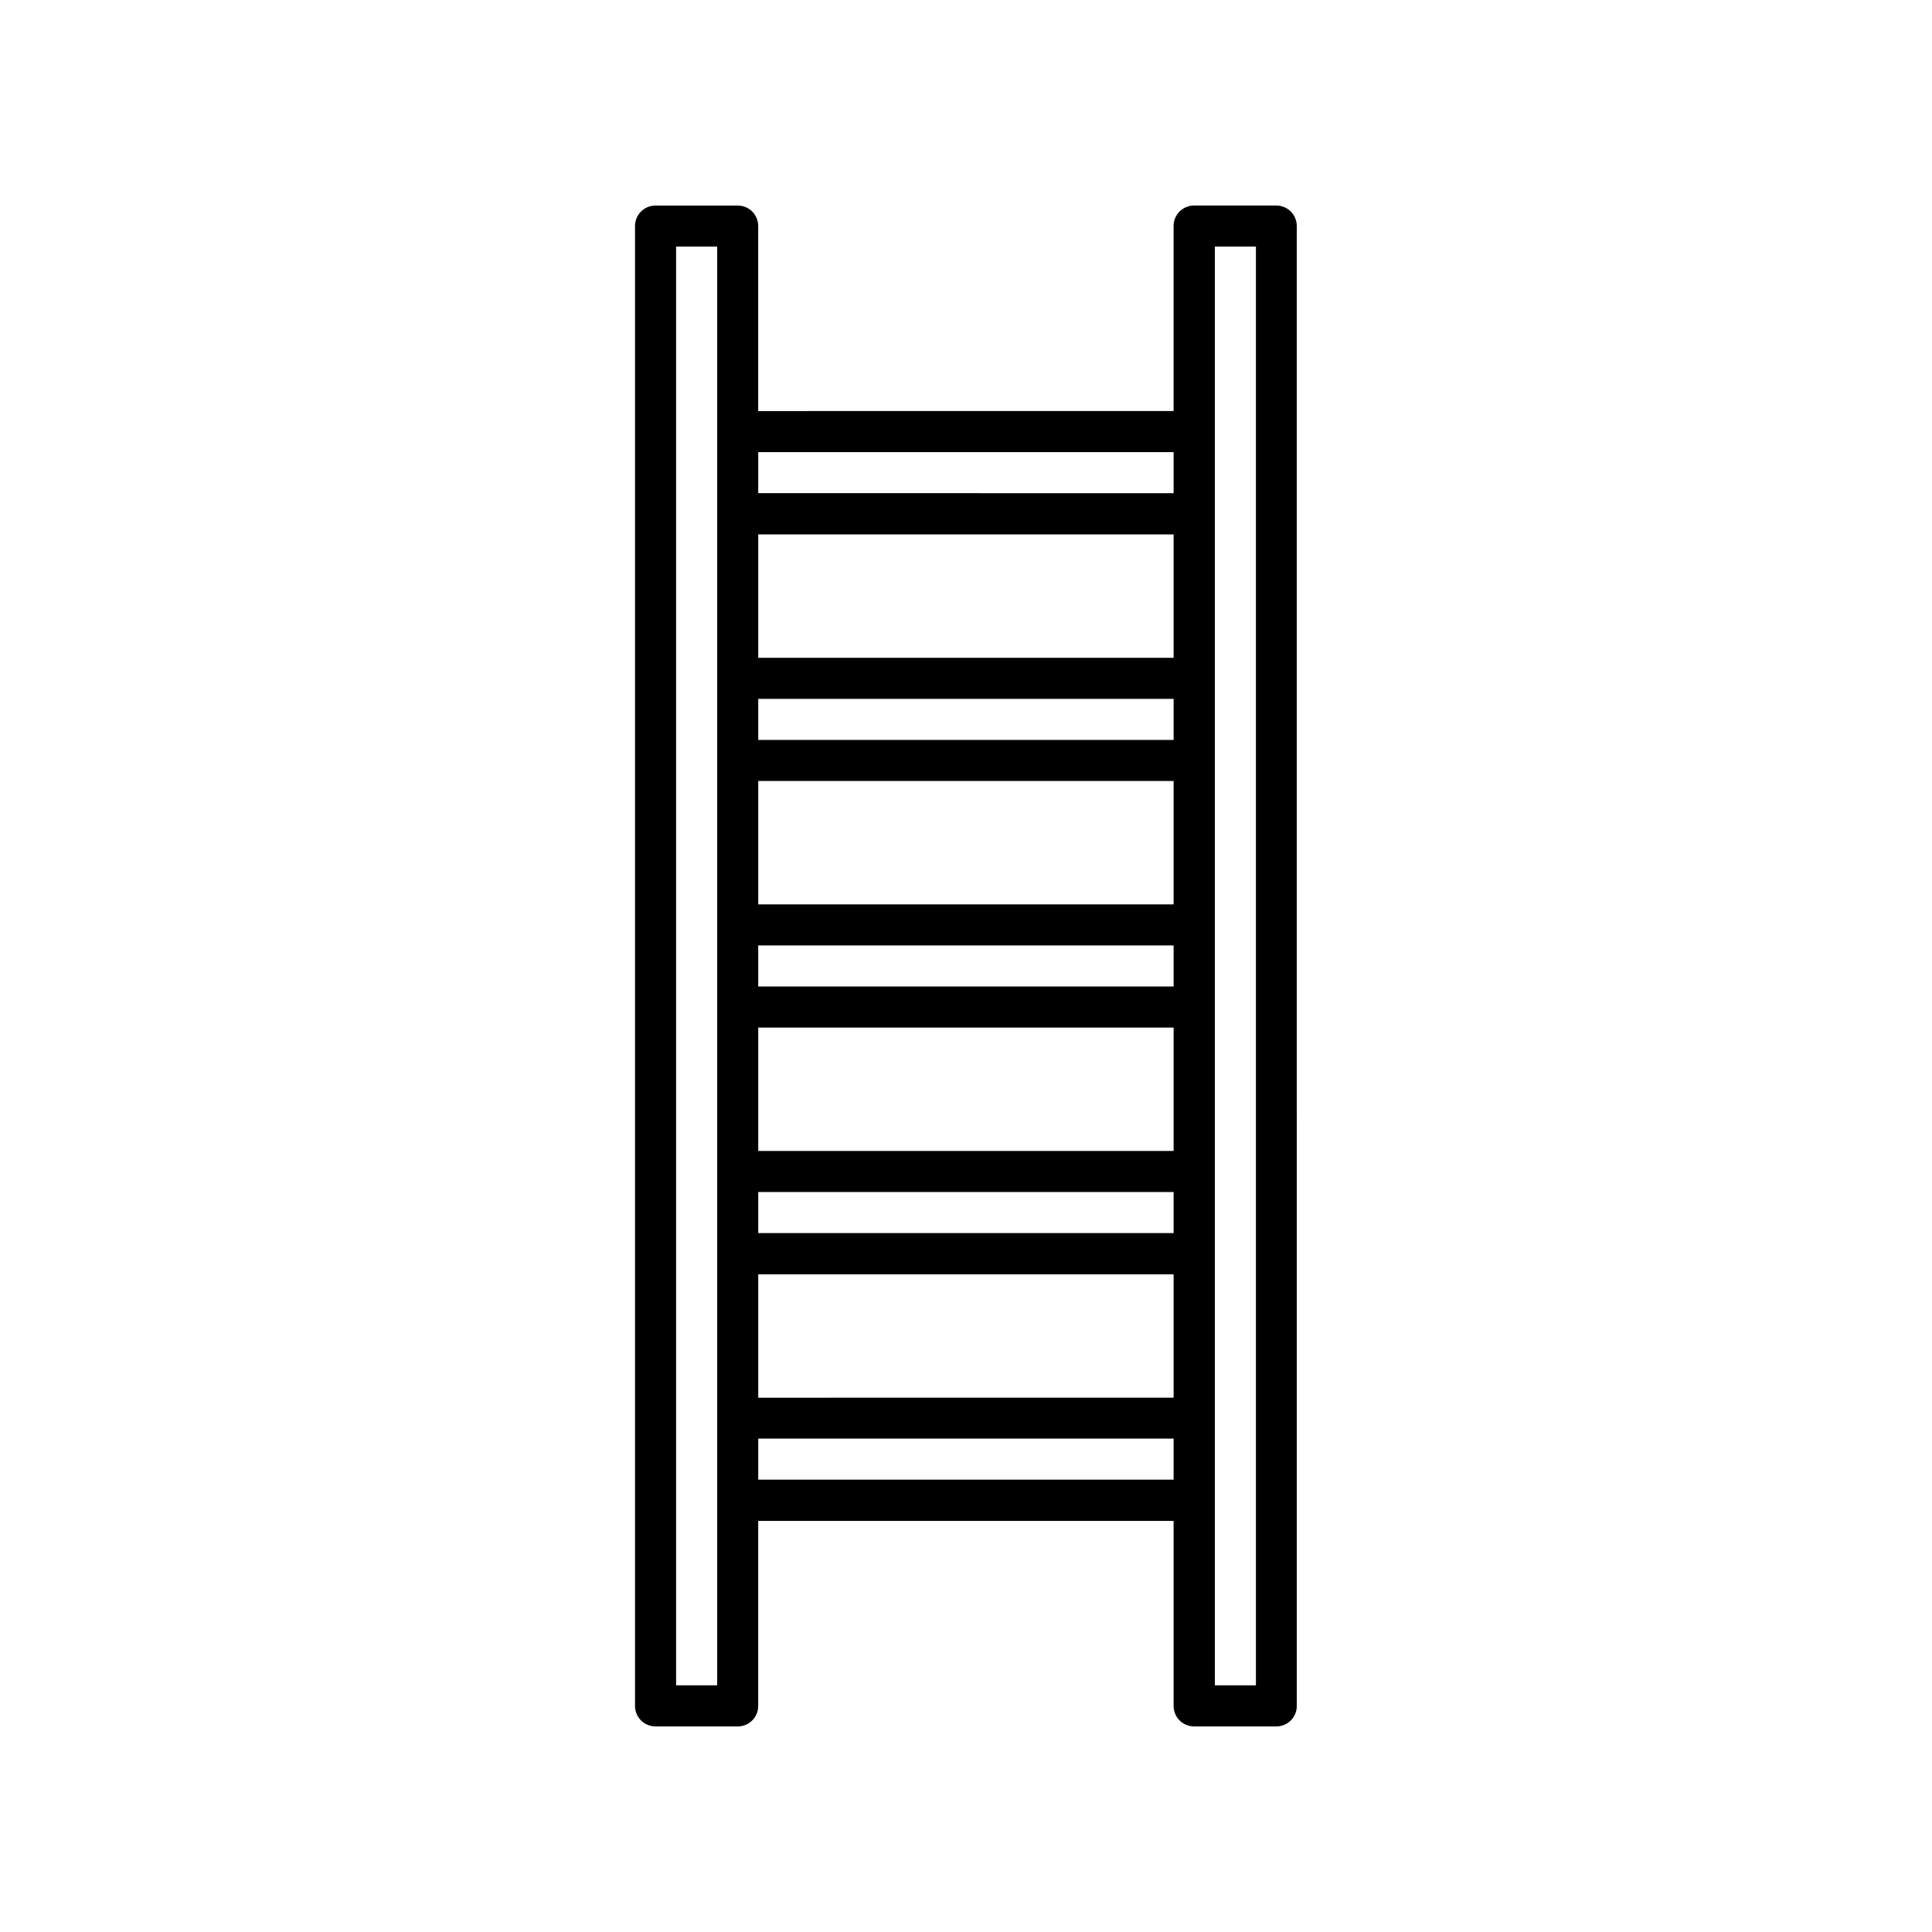
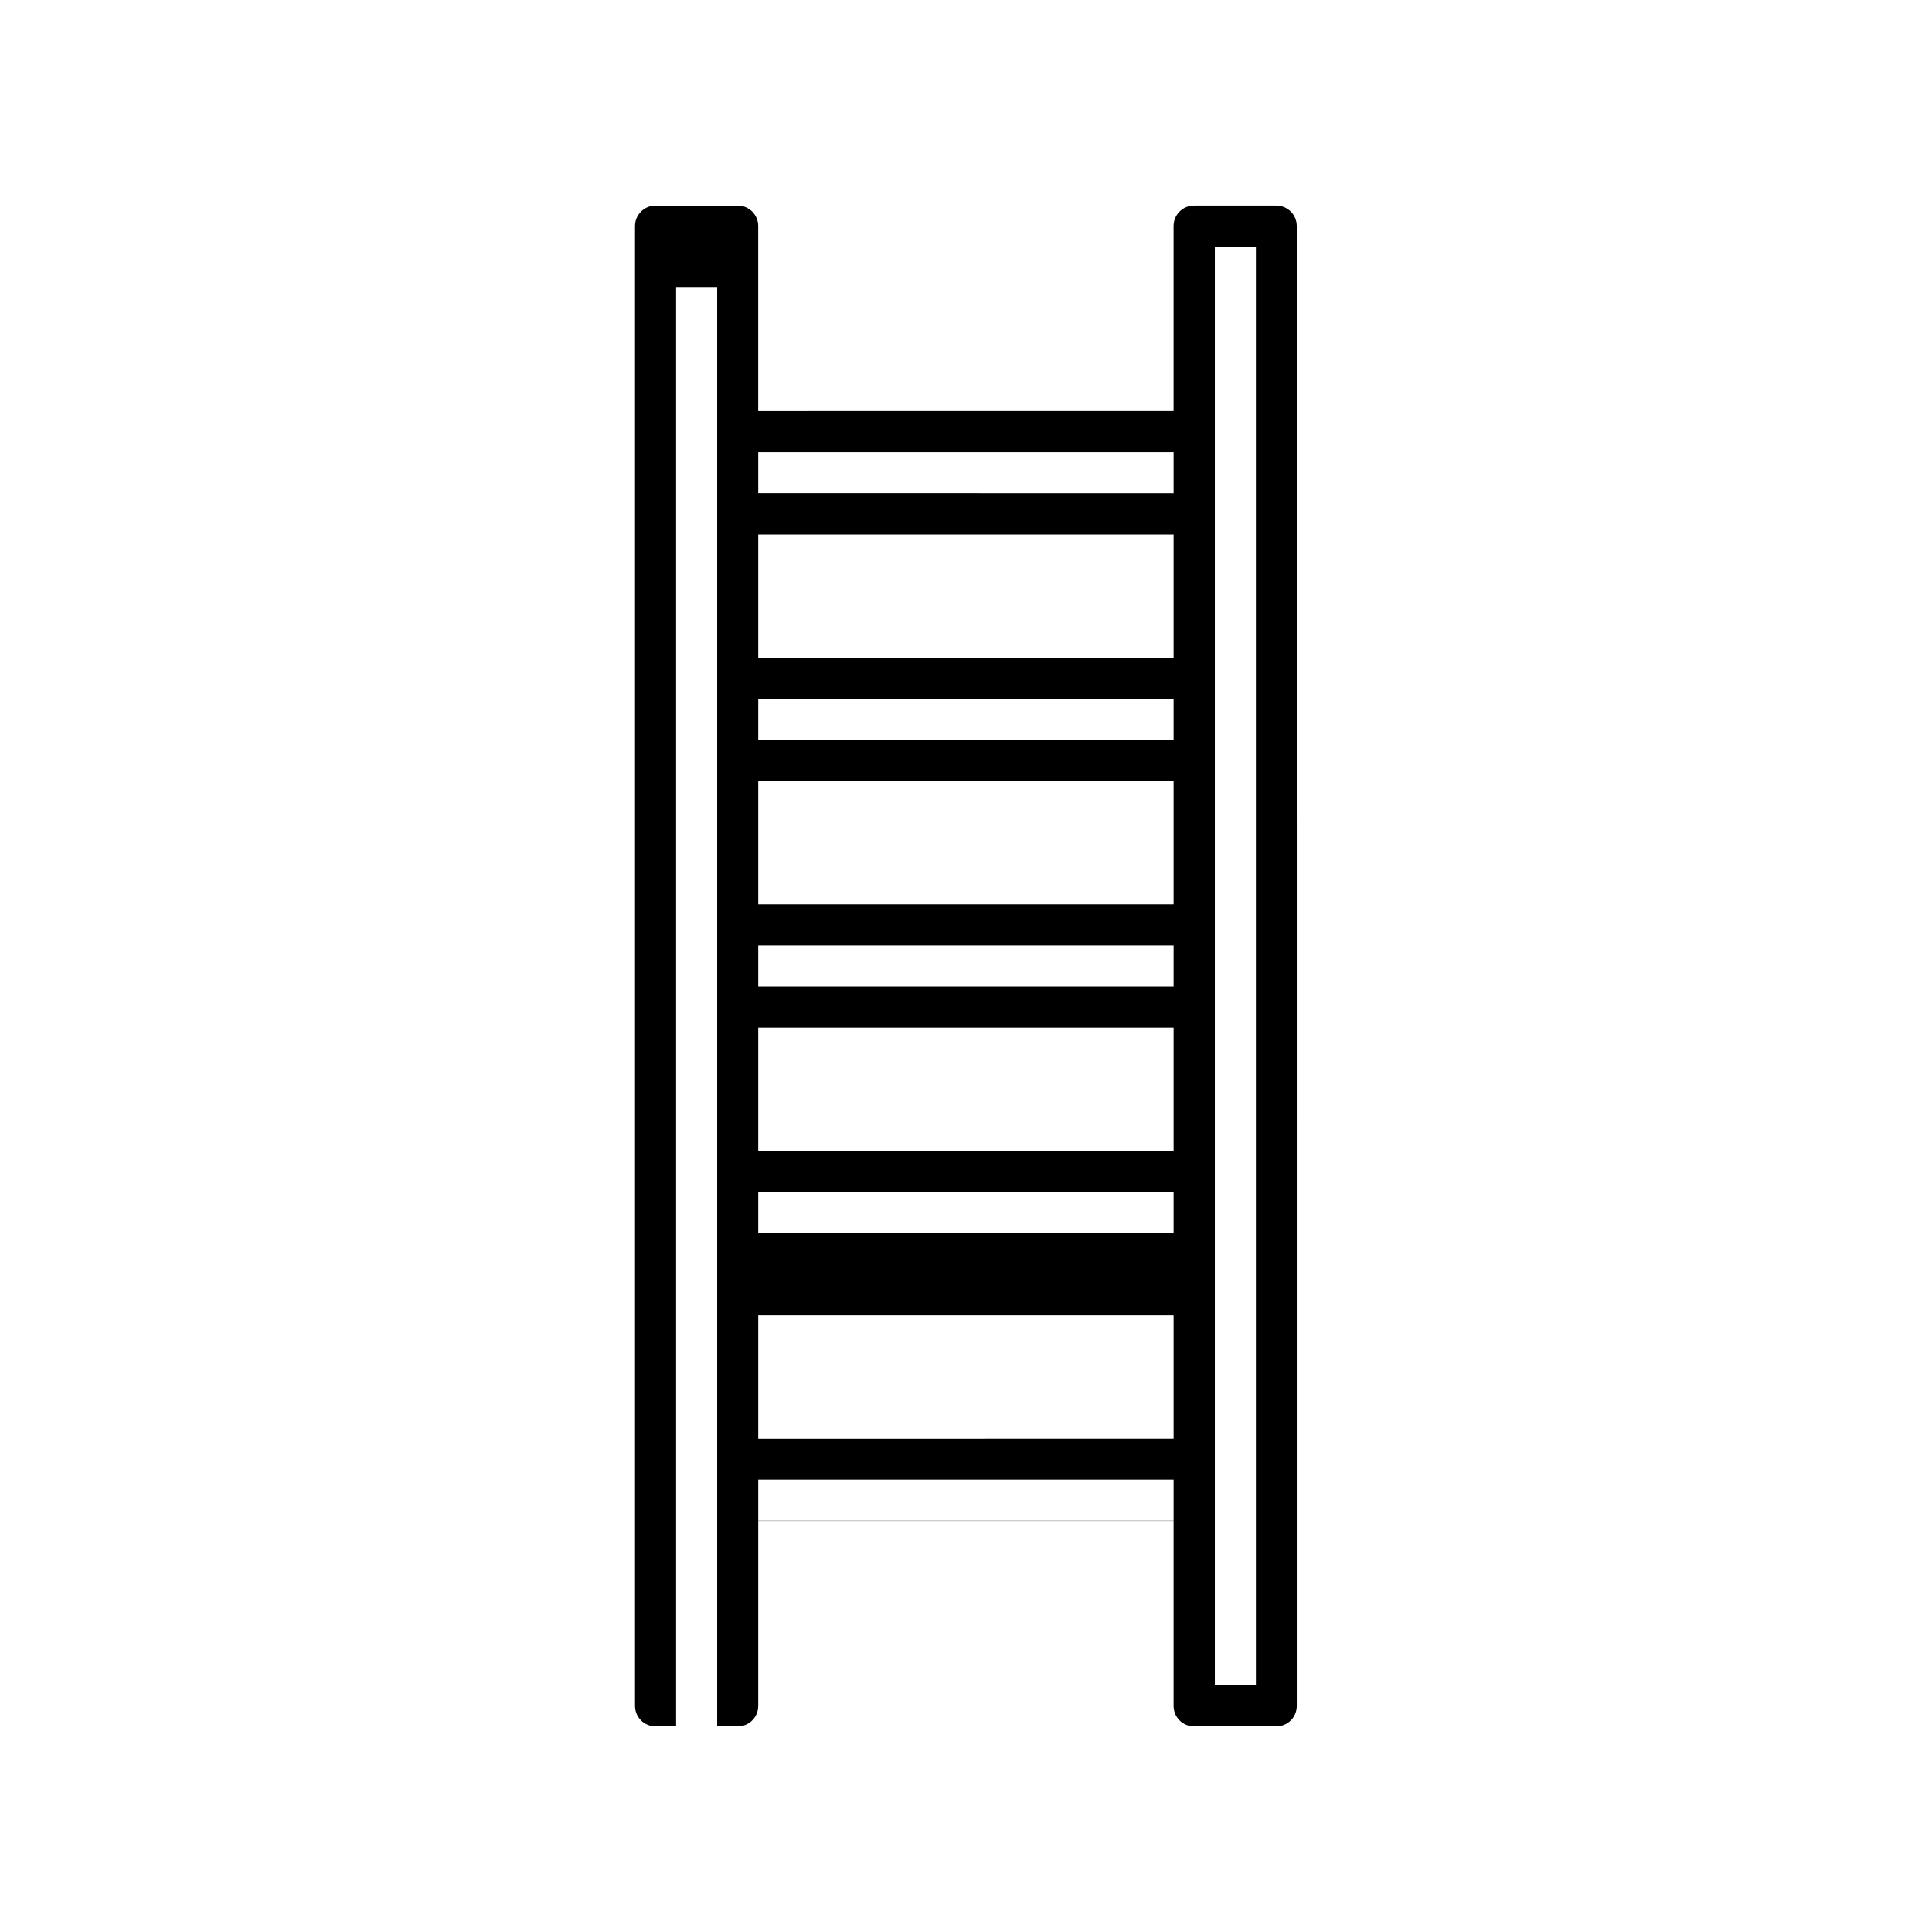
<svg xmlns="http://www.w3.org/2000/svg" fill="#000000" width="800px" height="800px" version="1.1" viewBox="144 144 512 512">
-   <path d="m317.73 601.52h21.766c3.023 0 5.441-2.418 5.441-5.441v-49.02h110.08v49.02c0 3.023 2.418 5.441 5.441 5.441h21.766c3.023 0 5.441-2.418 5.441-5.441l-0.004-392.17c0-3.023-2.418-5.441-5.441-5.441h-21.766c-3.023 0-5.441 2.418-5.441 5.441v49.02l-110.08 0.004v-49.02c0-3.023-2.418-5.441-5.441-5.441h-21.766c-3.023 0-5.441 2.418-5.441 5.441v392.16c0 3.023 2.418 5.441 5.441 5.441zm148.22-392.17h10.883v381.28h-10.883zm-121.01 54.465h110.08v10.883l-110.08-0.004zm0 21.812h110.08v32.695l-110.08 0.004zm0 43.582h110.08v10.883l-110.08-0.004zm0 21.762h110.08v32.695l-110.08 0.004zm0 43.582h110.08v10.883h-110.08zm0 21.762h110.08v32.695l-110.08 0.004zm0 43.582h110.08v10.883h-110.08zm0 21.812h110.08v32.695l-110.08 0.004zm0 43.531h110.08v10.883h-110.08zm-21.766-315.89h10.883v381.28h-10.883z" />
+   <path d="m317.73 601.52h21.766c3.023 0 5.441-2.418 5.441-5.441v-49.02h110.08v49.02c0 3.023 2.418 5.441 5.441 5.441h21.766c3.023 0 5.441-2.418 5.441-5.441l-0.004-392.17c0-3.023-2.418-5.441-5.441-5.441h-21.766c-3.023 0-5.441 2.418-5.441 5.441v49.02l-110.08 0.004v-49.02c0-3.023-2.418-5.441-5.441-5.441h-21.766c-3.023 0-5.441 2.418-5.441 5.441v392.16c0 3.023 2.418 5.441 5.441 5.441zm148.22-392.17h10.883v381.28h-10.883zm-121.01 54.465h110.08v10.883l-110.08-0.004zm0 21.812h110.08v32.695l-110.08 0.004zm0 43.582h110.08v10.883l-110.08-0.004zm0 21.762h110.08v32.695l-110.08 0.004zm0 43.582h110.08v10.883h-110.08zm0 21.762h110.08v32.695l-110.08 0.004zm0 43.582h110.08v10.883h-110.08m0 21.812h110.08v32.695l-110.08 0.004zm0 43.531h110.08v10.883h-110.08zm-21.766-315.89h10.883v381.28h-10.883z" />
</svg>